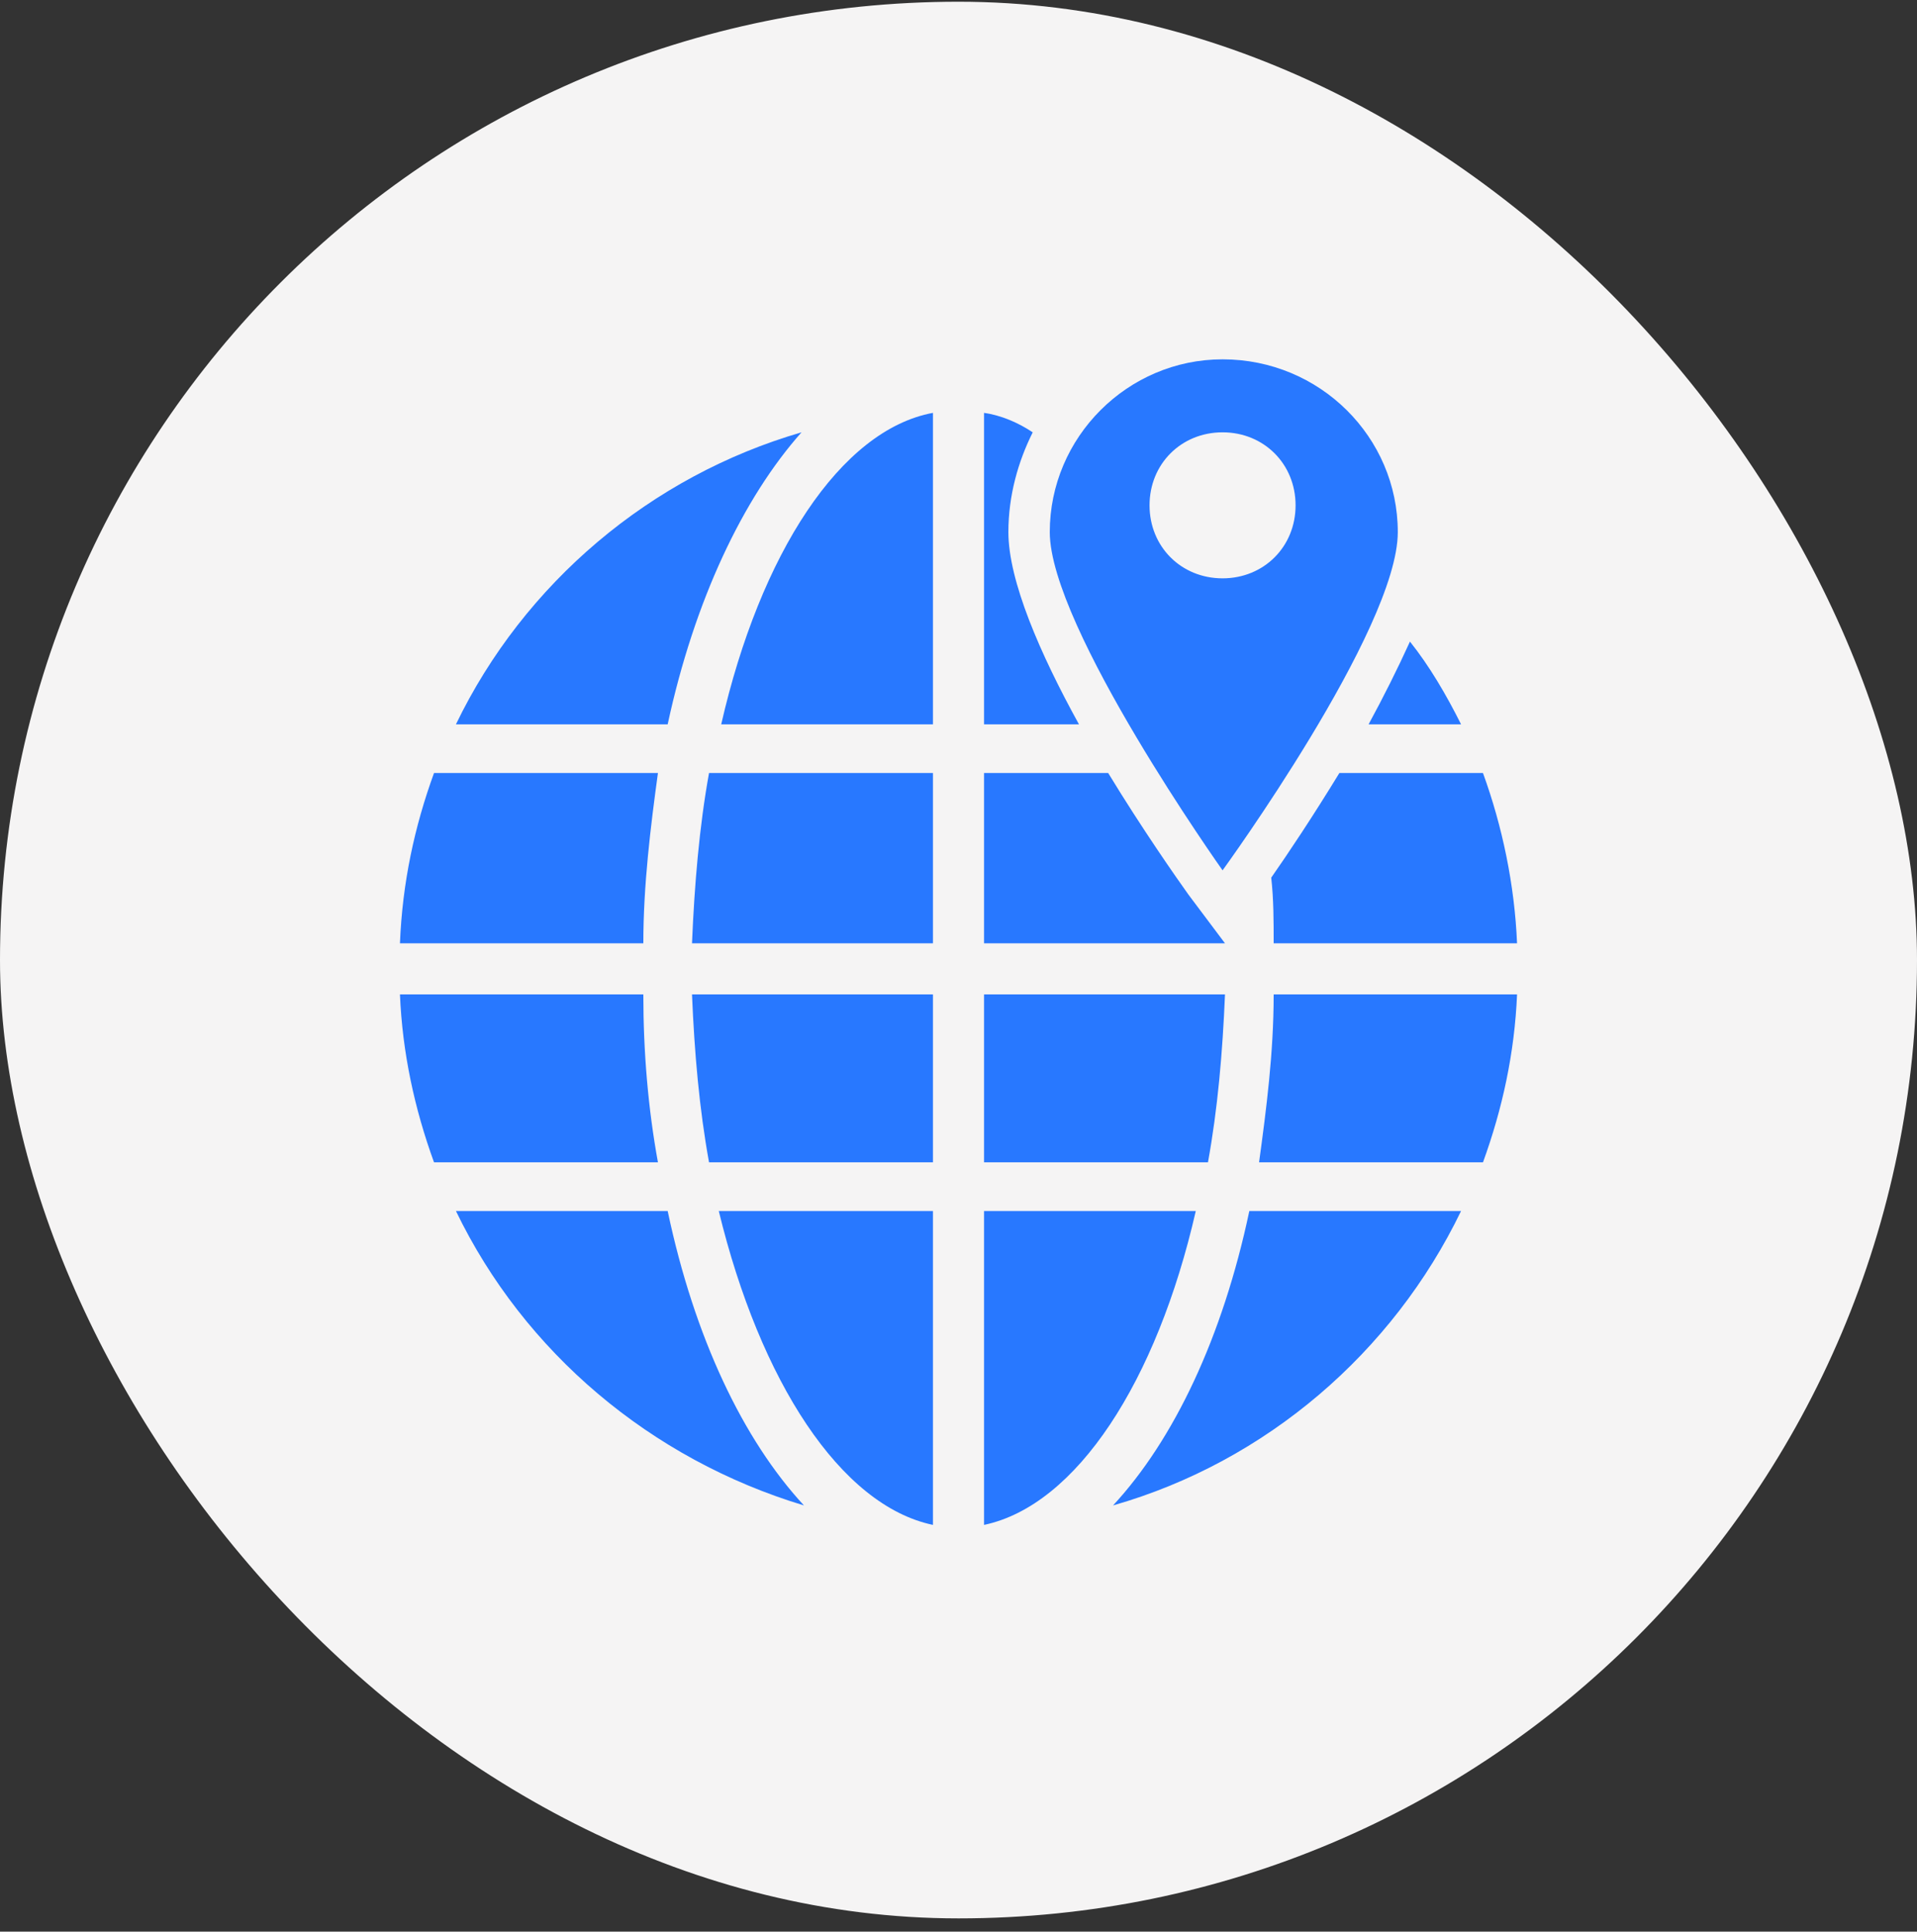
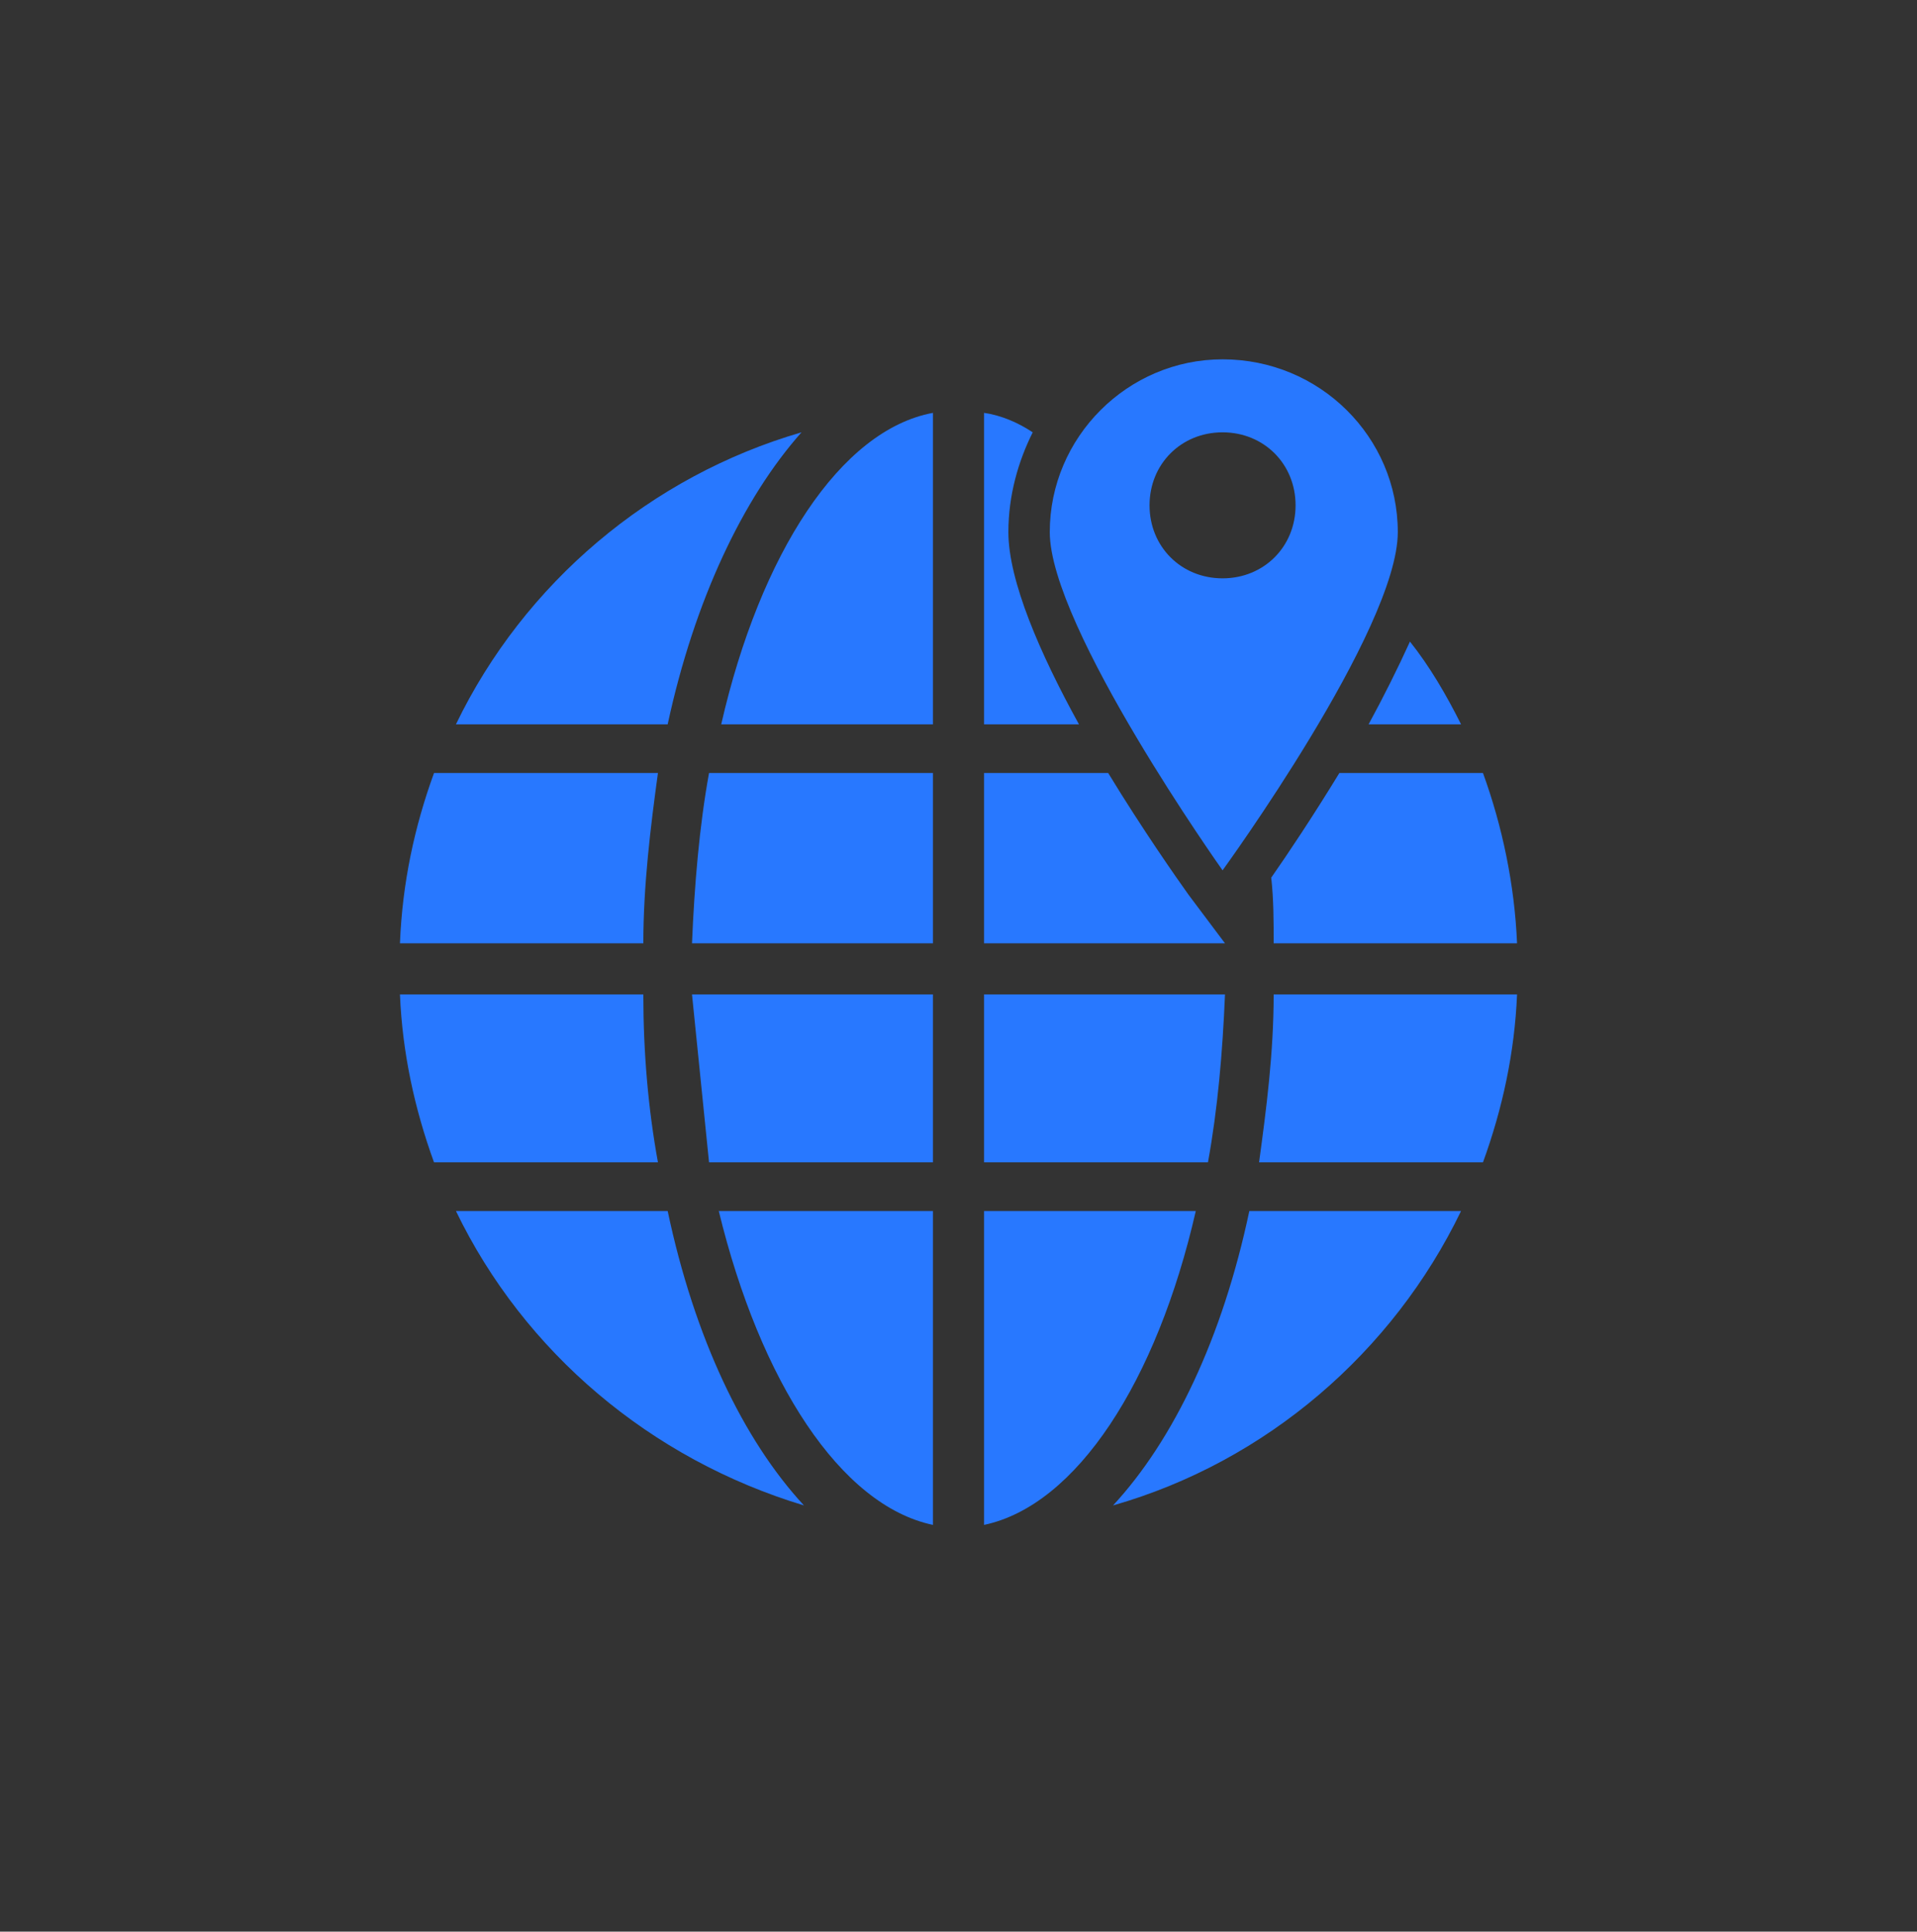
<svg xmlns="http://www.w3.org/2000/svg" width="128" height="129" viewBox="0 0 128 129" fill="none">
  <rect x="0" y="0" width="128" height="129" fill="#333333" stroke="none" />
  <g id="Frame 427320268">
-     <rect y="0.115" width="128" height="128" rx="64" fill="#F5F4F4" />
    <g id="Group 145">
-       <path id="Vector" d="M62.294 48.373V27.572C56.118 28.71 50.756 36.997 48.156 48.373H62.294ZM46.206 62.998H62.294V51.623H47.343C46.693 55.198 46.368 59.098 46.206 62.998ZM47.343 77.624H62.294V66.411H46.206C46.368 70.311 46.693 74.048 47.343 77.624ZM62.294 101.837V80.874H47.993C50.756 92.249 56.118 100.537 62.294 101.837ZM84.069 77.624H99.02C100.32 74.048 101.132 70.311 101.295 66.411H85.044C85.044 70.311 84.557 74.048 84.069 77.624ZM42.956 66.411H26.705C26.868 70.311 27.68 74.048 28.98 77.624H43.931C43.281 74.048 42.956 70.311 42.956 66.411ZM44.581 80.874H30.443C34.993 90.299 43.443 97.449 53.681 100.537C49.618 96.149 46.368 89.324 44.581 80.874ZM83.419 80.874C81.632 89.324 78.382 96.149 74.319 100.537C84.557 97.612 93.007 90.299 97.557 80.874H83.419ZM28.98 51.623C27.68 55.198 26.868 58.935 26.705 62.998H42.956C42.956 59.098 43.443 55.198 43.931 51.623H28.98ZM44.581 48.373C46.368 40.085 49.618 33.26 53.518 28.872C43.443 31.797 34.993 38.947 30.443 48.373H44.581ZM65.706 80.874V101.837C71.881 100.537 77.244 92.249 79.844 80.874H65.706ZM81.794 66.411H65.706V77.624H80.657C81.307 74.048 81.632 70.311 81.794 66.411ZM81.632 23.997C75.294 23.997 70.094 29.197 70.094 35.535C70.094 41.873 81.632 58.123 81.632 58.123C81.632 58.123 93.332 42.035 93.332 35.535C93.332 29.197 88.132 23.997 81.632 23.997ZM81.632 38.623C78.869 38.623 76.756 36.51 76.756 33.747C76.756 30.985 78.869 28.872 81.632 28.872C84.394 28.872 86.507 30.985 86.507 33.747C86.507 36.51 84.394 38.623 81.632 38.623ZM94.144 42.848C93.332 44.635 92.357 46.585 91.382 48.373H97.557C96.582 46.423 95.445 44.473 94.144 42.848Z" fill="#2878FF" />
+       <path id="Vector" d="M62.294 48.373V27.572C56.118 28.71 50.756 36.997 48.156 48.373H62.294ZM46.206 62.998H62.294V51.623H47.343C46.693 55.198 46.368 59.098 46.206 62.998ZM47.343 77.624H62.294V66.411H46.206ZM62.294 101.837V80.874H47.993C50.756 92.249 56.118 100.537 62.294 101.837ZM84.069 77.624H99.02C100.32 74.048 101.132 70.311 101.295 66.411H85.044C85.044 70.311 84.557 74.048 84.069 77.624ZM42.956 66.411H26.705C26.868 70.311 27.68 74.048 28.98 77.624H43.931C43.281 74.048 42.956 70.311 42.956 66.411ZM44.581 80.874H30.443C34.993 90.299 43.443 97.449 53.681 100.537C49.618 96.149 46.368 89.324 44.581 80.874ZM83.419 80.874C81.632 89.324 78.382 96.149 74.319 100.537C84.557 97.612 93.007 90.299 97.557 80.874H83.419ZM28.98 51.623C27.68 55.198 26.868 58.935 26.705 62.998H42.956C42.956 59.098 43.443 55.198 43.931 51.623H28.98ZM44.581 48.373C46.368 40.085 49.618 33.26 53.518 28.872C43.443 31.797 34.993 38.947 30.443 48.373H44.581ZM65.706 80.874V101.837C71.881 100.537 77.244 92.249 79.844 80.874H65.706ZM81.794 66.411H65.706V77.624H80.657C81.307 74.048 81.632 70.311 81.794 66.411ZM81.632 23.997C75.294 23.997 70.094 29.197 70.094 35.535C70.094 41.873 81.632 58.123 81.632 58.123C81.632 58.123 93.332 42.035 93.332 35.535C93.332 29.197 88.132 23.997 81.632 23.997ZM81.632 38.623C78.869 38.623 76.756 36.51 76.756 33.747C76.756 30.985 78.869 28.872 81.632 28.872C84.394 28.872 86.507 30.985 86.507 33.747C86.507 36.51 84.394 38.623 81.632 38.623ZM94.144 42.848C93.332 44.635 92.357 46.585 91.382 48.373H97.557C96.582 46.423 95.445 44.473 94.144 42.848Z" fill="#2878FF" />
      <path id="Vector_2" d="M67.331 35.535C67.331 33.097 67.981 30.822 68.956 28.872C67.981 28.222 66.844 27.735 65.706 27.572V48.373H72.044C69.444 43.66 67.331 38.785 67.331 35.535ZM79.356 59.748C78.544 58.611 76.269 55.361 73.994 51.623H65.706V62.998H81.794L79.356 59.748ZM99.019 51.623H89.432C87.644 54.548 86.019 56.986 84.882 58.611C85.044 60.073 85.044 61.536 85.044 62.998H101.295C101.132 59.098 100.319 55.198 99.019 51.623Z" fill="#2878FF" />
    </g>
  </g>
</svg>